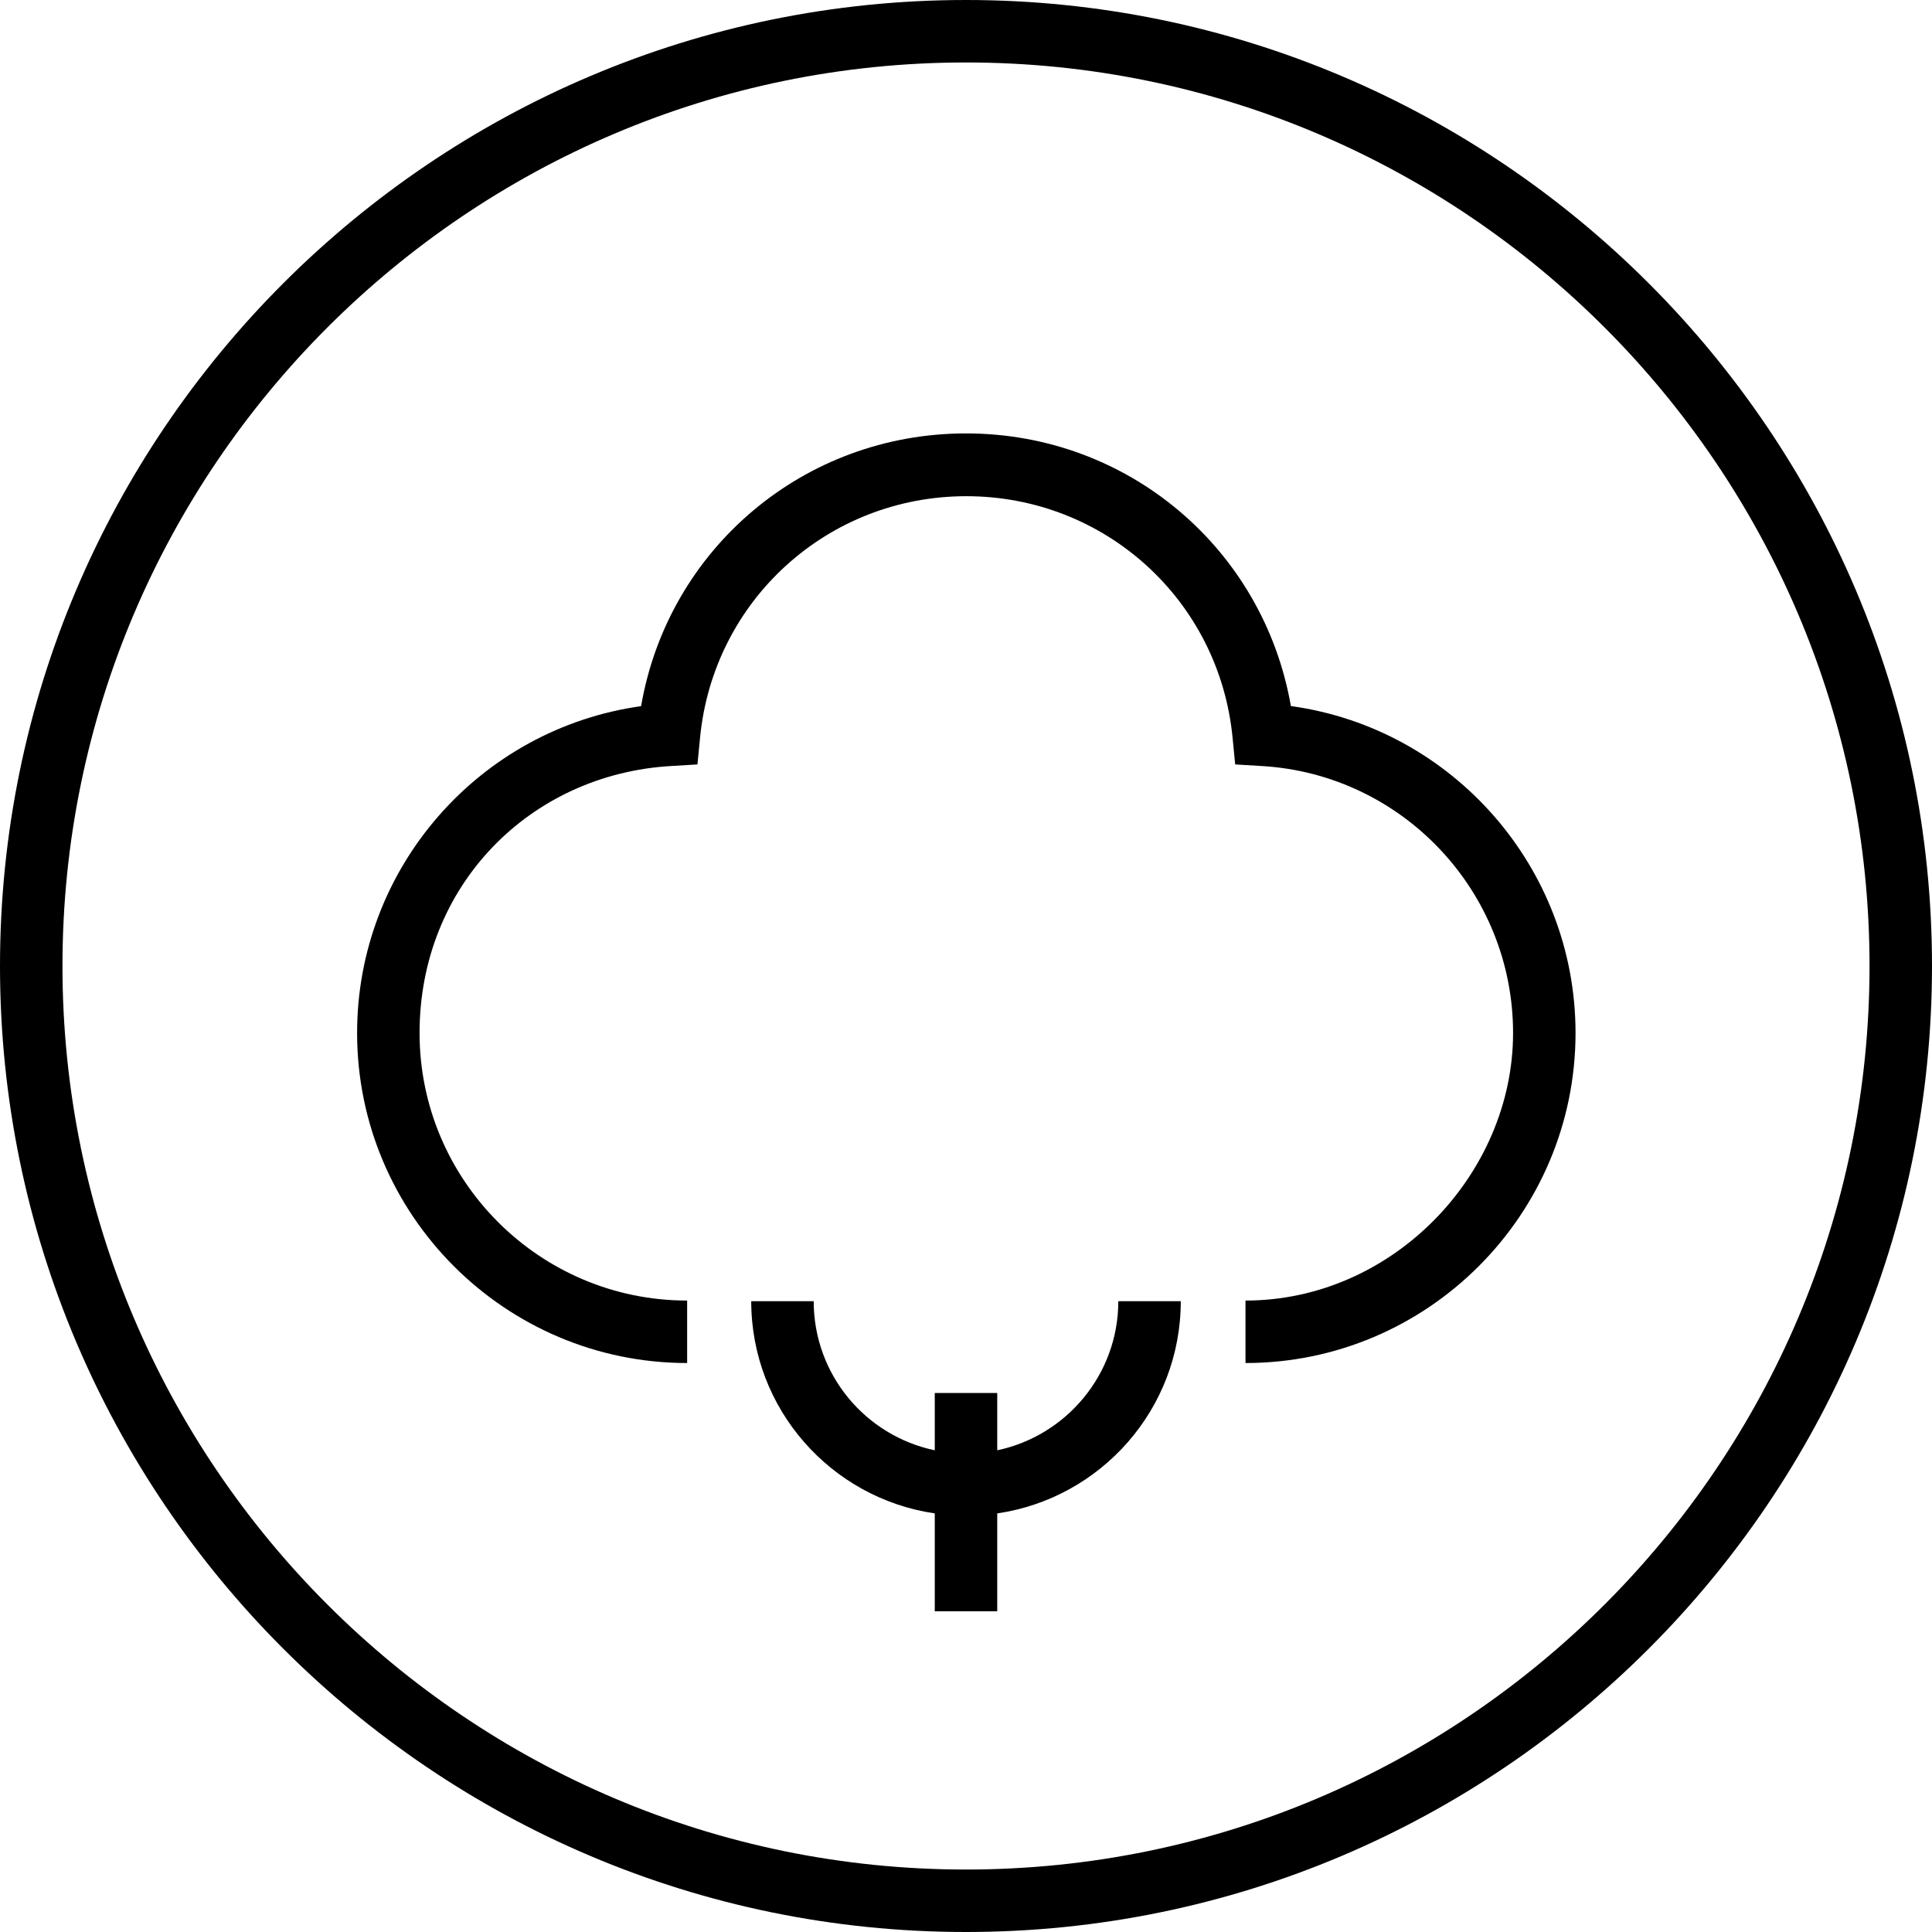
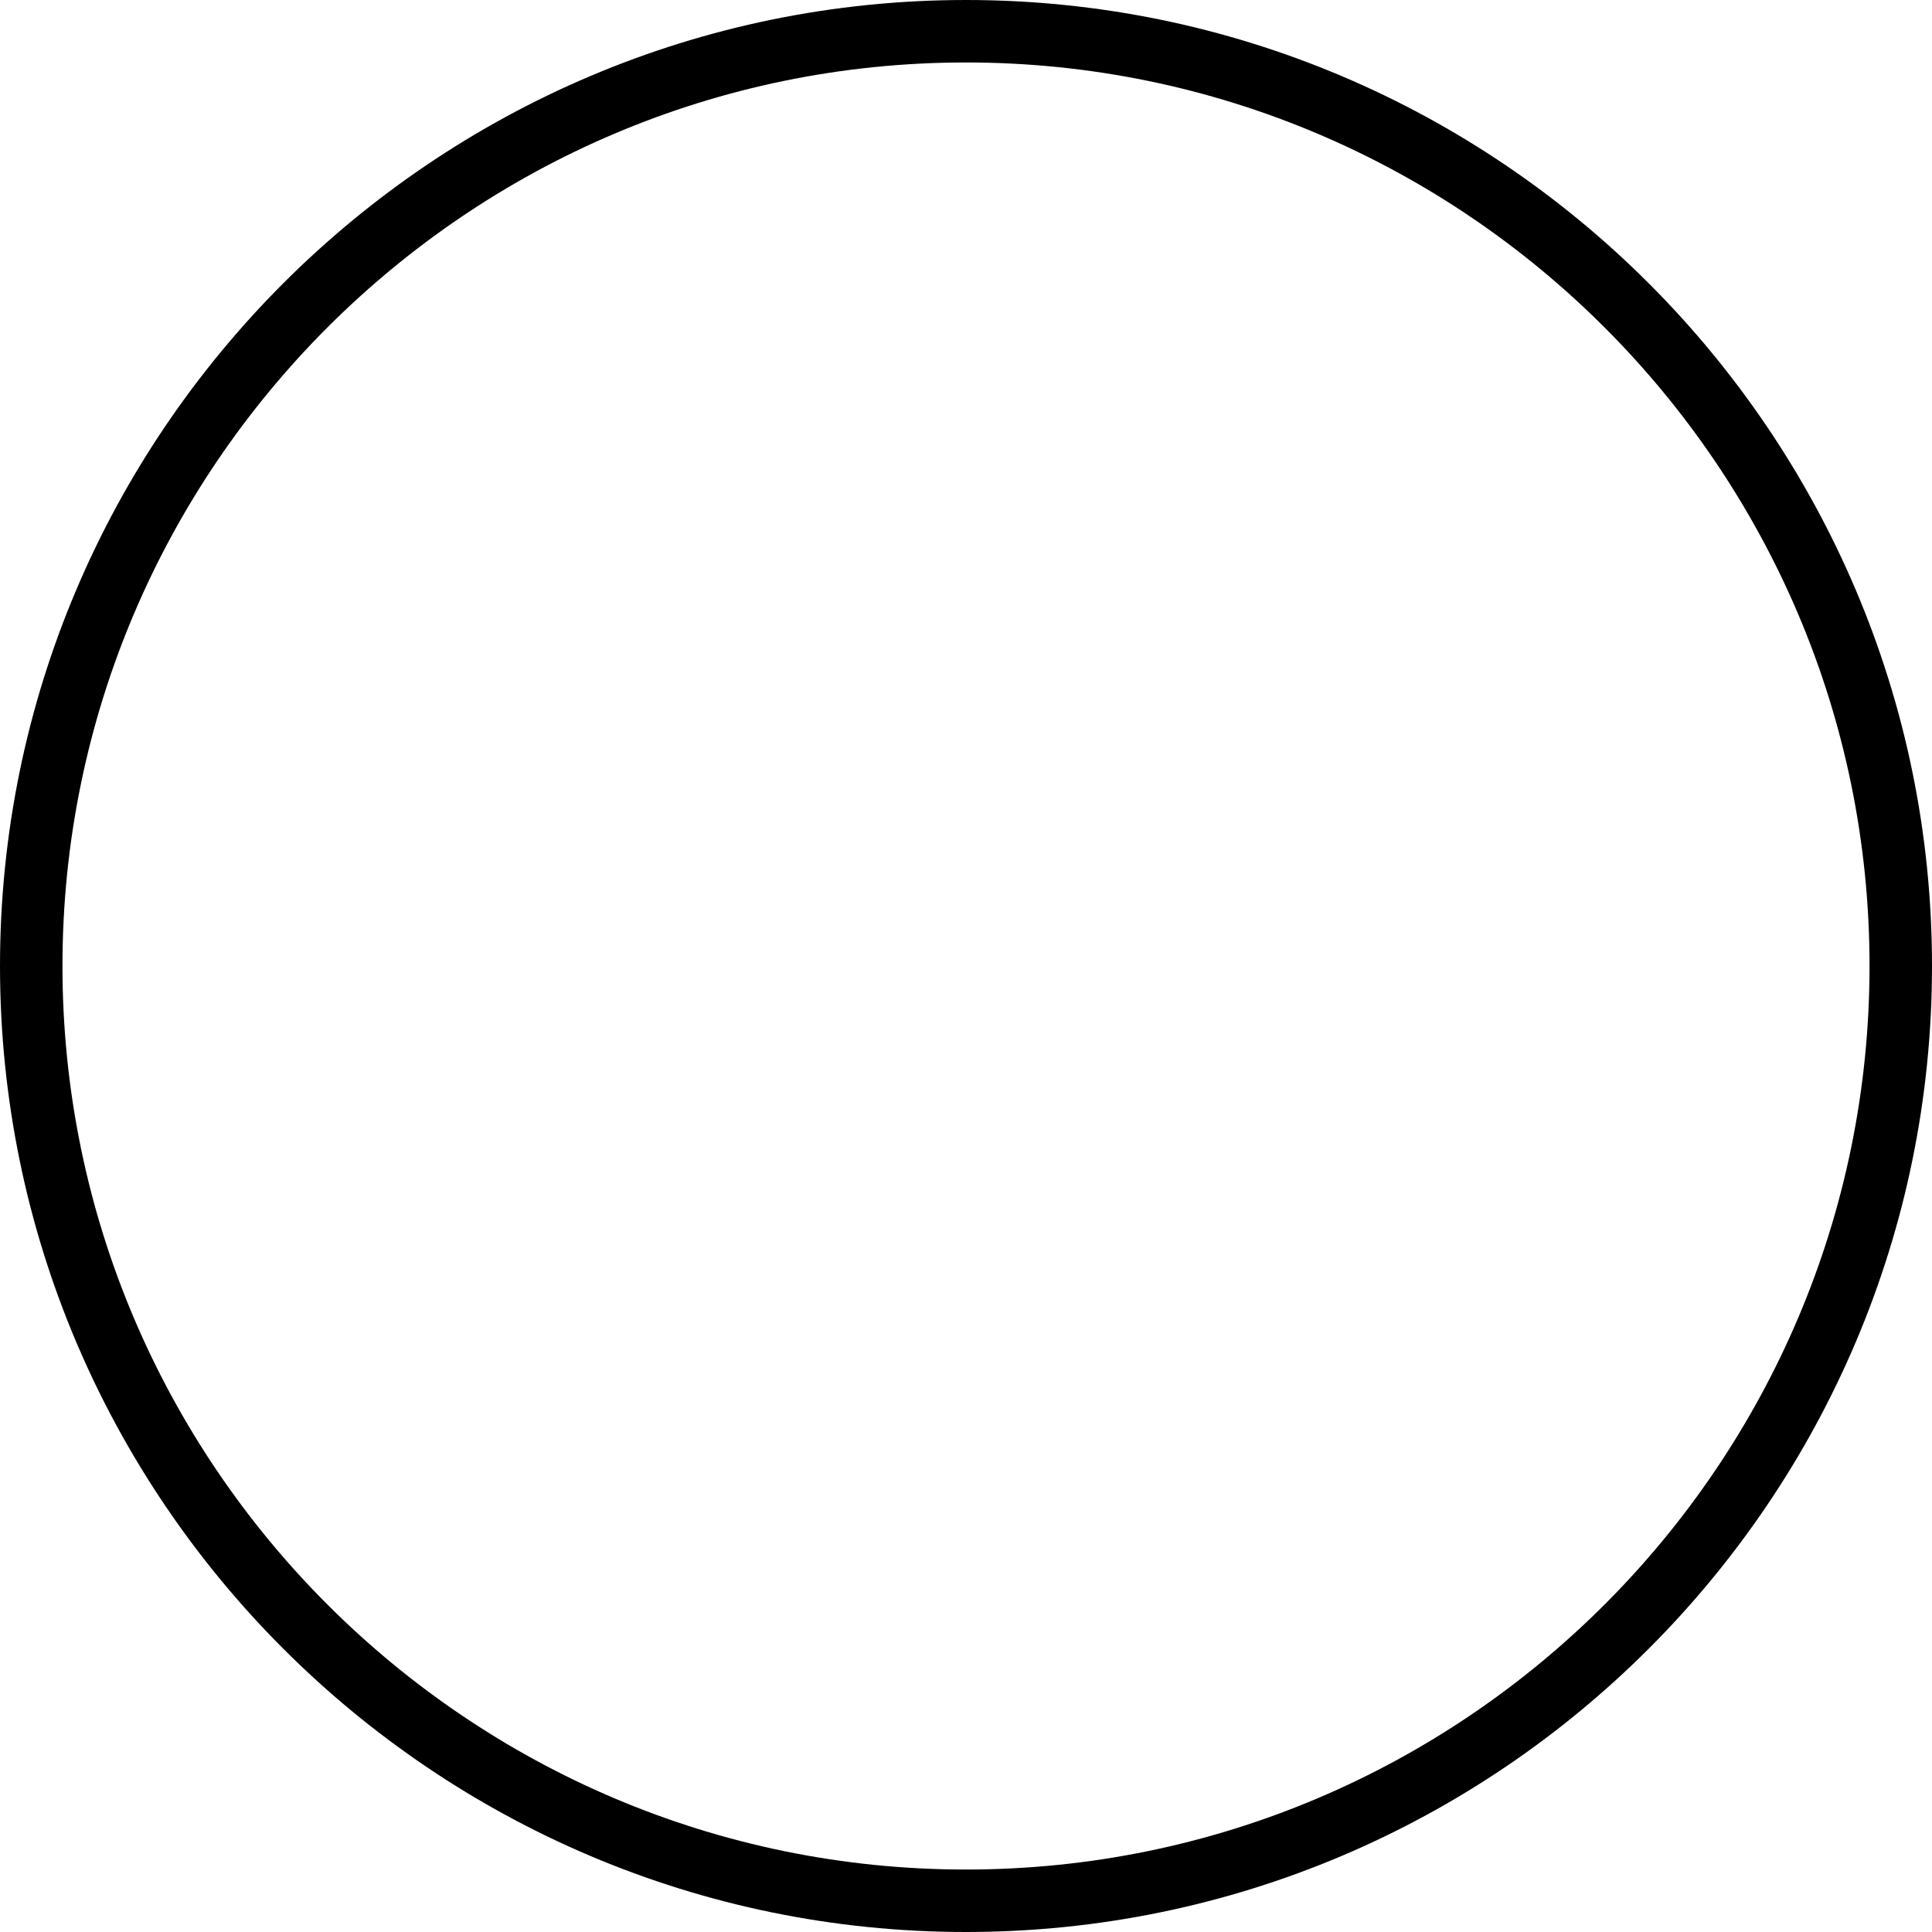
<svg xmlns="http://www.w3.org/2000/svg" id="design" viewBox="0 0 60 60">
  <defs>
    <style>
      .cls-1 {
        fill: none;
      }
    </style>
  </defs>
-   <path class="cls-1" d="M30,1.94C14.53,1.94,1.94,14.53,1.94,30s12.59,28.06,28.06,28.06,28.06-12.59,28.06-28.06S45.47,1.94,30,1.94Zm.97,45.06v3.04h-1.94v-3.04c-3.22-.47-5.7-3.24-5.7-6.59h1.94c0,2.28,1.62,4.18,3.76,4.63v-1.78h1.94v1.78c2.15-.45,3.76-2.35,3.76-4.63h1.94c0,3.35-2.48,6.12-5.7,6.59Zm7.7-4.67v-1.94c4.58,0,8.31-3.73,8.31-8.31s-3.43-8.03-7.8-8.29l-.83-.05-.08-.82c-.41-4.28-3.97-7.51-8.27-7.51s-7.86,3.23-8.27,7.51l-.08,.82-.83,.05c-4.38,.26-7.8,3.91-7.8,8.29s3.73,8.31,8.31,8.31v1.94c-5.65,0-10.25-4.6-10.25-10.25,0-5.14,3.82-9.45,8.82-10.15,.85-4.88,5.05-8.47,10.09-8.47s9.25,3.59,10.09,8.47c5.01,.7,8.82,5.01,8.82,10.15,0,5.65-4.6,10.25-10.25,10.25Z" />
+   <path class="cls-1" d="M30,1.94C14.53,1.94,1.94,14.53,1.94,30s12.59,28.06,28.06,28.06,28.06-12.59,28.06-28.06S45.47,1.94,30,1.94Zm.97,45.06v3.04h-1.94v-3.04c-3.22-.47-5.7-3.24-5.7-6.59h1.94c0,2.28,1.62,4.18,3.76,4.63v-1.78h1.94v1.78c2.15-.45,3.76-2.35,3.76-4.63h1.94c0,3.35-2.48,6.12-5.7,6.59Zm7.7-4.67v-1.94c4.58,0,8.31-3.73,8.31-8.31s-3.43-8.03-7.8-8.29l-.83-.05-.08-.82c-.41-4.28-3.97-7.51-8.27-7.51s-7.86,3.23-8.27,7.51l-.08,.82-.83,.05c-4.38,.26-7.8,3.91-7.8,8.29s3.73,8.31,8.31,8.31v1.94c-5.65,0-10.25-4.6-10.25-10.25,0-5.14,3.82-9.45,8.82-10.15,.85-4.88,5.05-8.47,10.09-8.47s9.25,3.59,10.09,8.47Z" />
  <path d="M30,0C13.46,0,0,13.46,0,30s13.46,30,30,30,30-13.46,30-30S46.54,0,30,0Zm0,58.06C14.53,58.06,1.94,45.47,1.94,30S14.53,1.94,30,1.94s28.06,12.59,28.06,28.06-12.59,28.06-28.06,28.06Z" />
-   <path d="M40.09,21.93c-.85-4.88-5.05-8.47-10.09-8.47s-9.25,3.59-10.09,8.47c-5.01,.7-8.82,5.01-8.82,10.15,0,5.65,4.6,10.25,10.25,10.25v-1.94c-4.58,0-8.31-3.73-8.31-8.31s3.43-8.03,7.8-8.29l.83-.05,.08-.82c.41-4.28,3.97-7.51,8.27-7.51s7.86,3.23,8.27,7.51l.08,.82,.83,.05c4.38,.26,7.8,3.91,7.8,8.29s-3.73,8.31-8.31,8.31v1.94c5.65,0,10.25-4.6,10.25-10.25,0-5.14-3.82-9.45-8.82-10.15Z" />
-   <path d="M30.97,45.04v-1.78h-1.94v1.78c-2.15-.45-3.76-2.35-3.76-4.63h-1.94c0,3.35,2.48,6.12,5.7,6.59v3.04h1.94v-3.04c3.22-.47,5.7-3.24,5.7-6.59h-1.94c0,2.28-1.62,4.18-3.76,4.63Z" />
</svg>